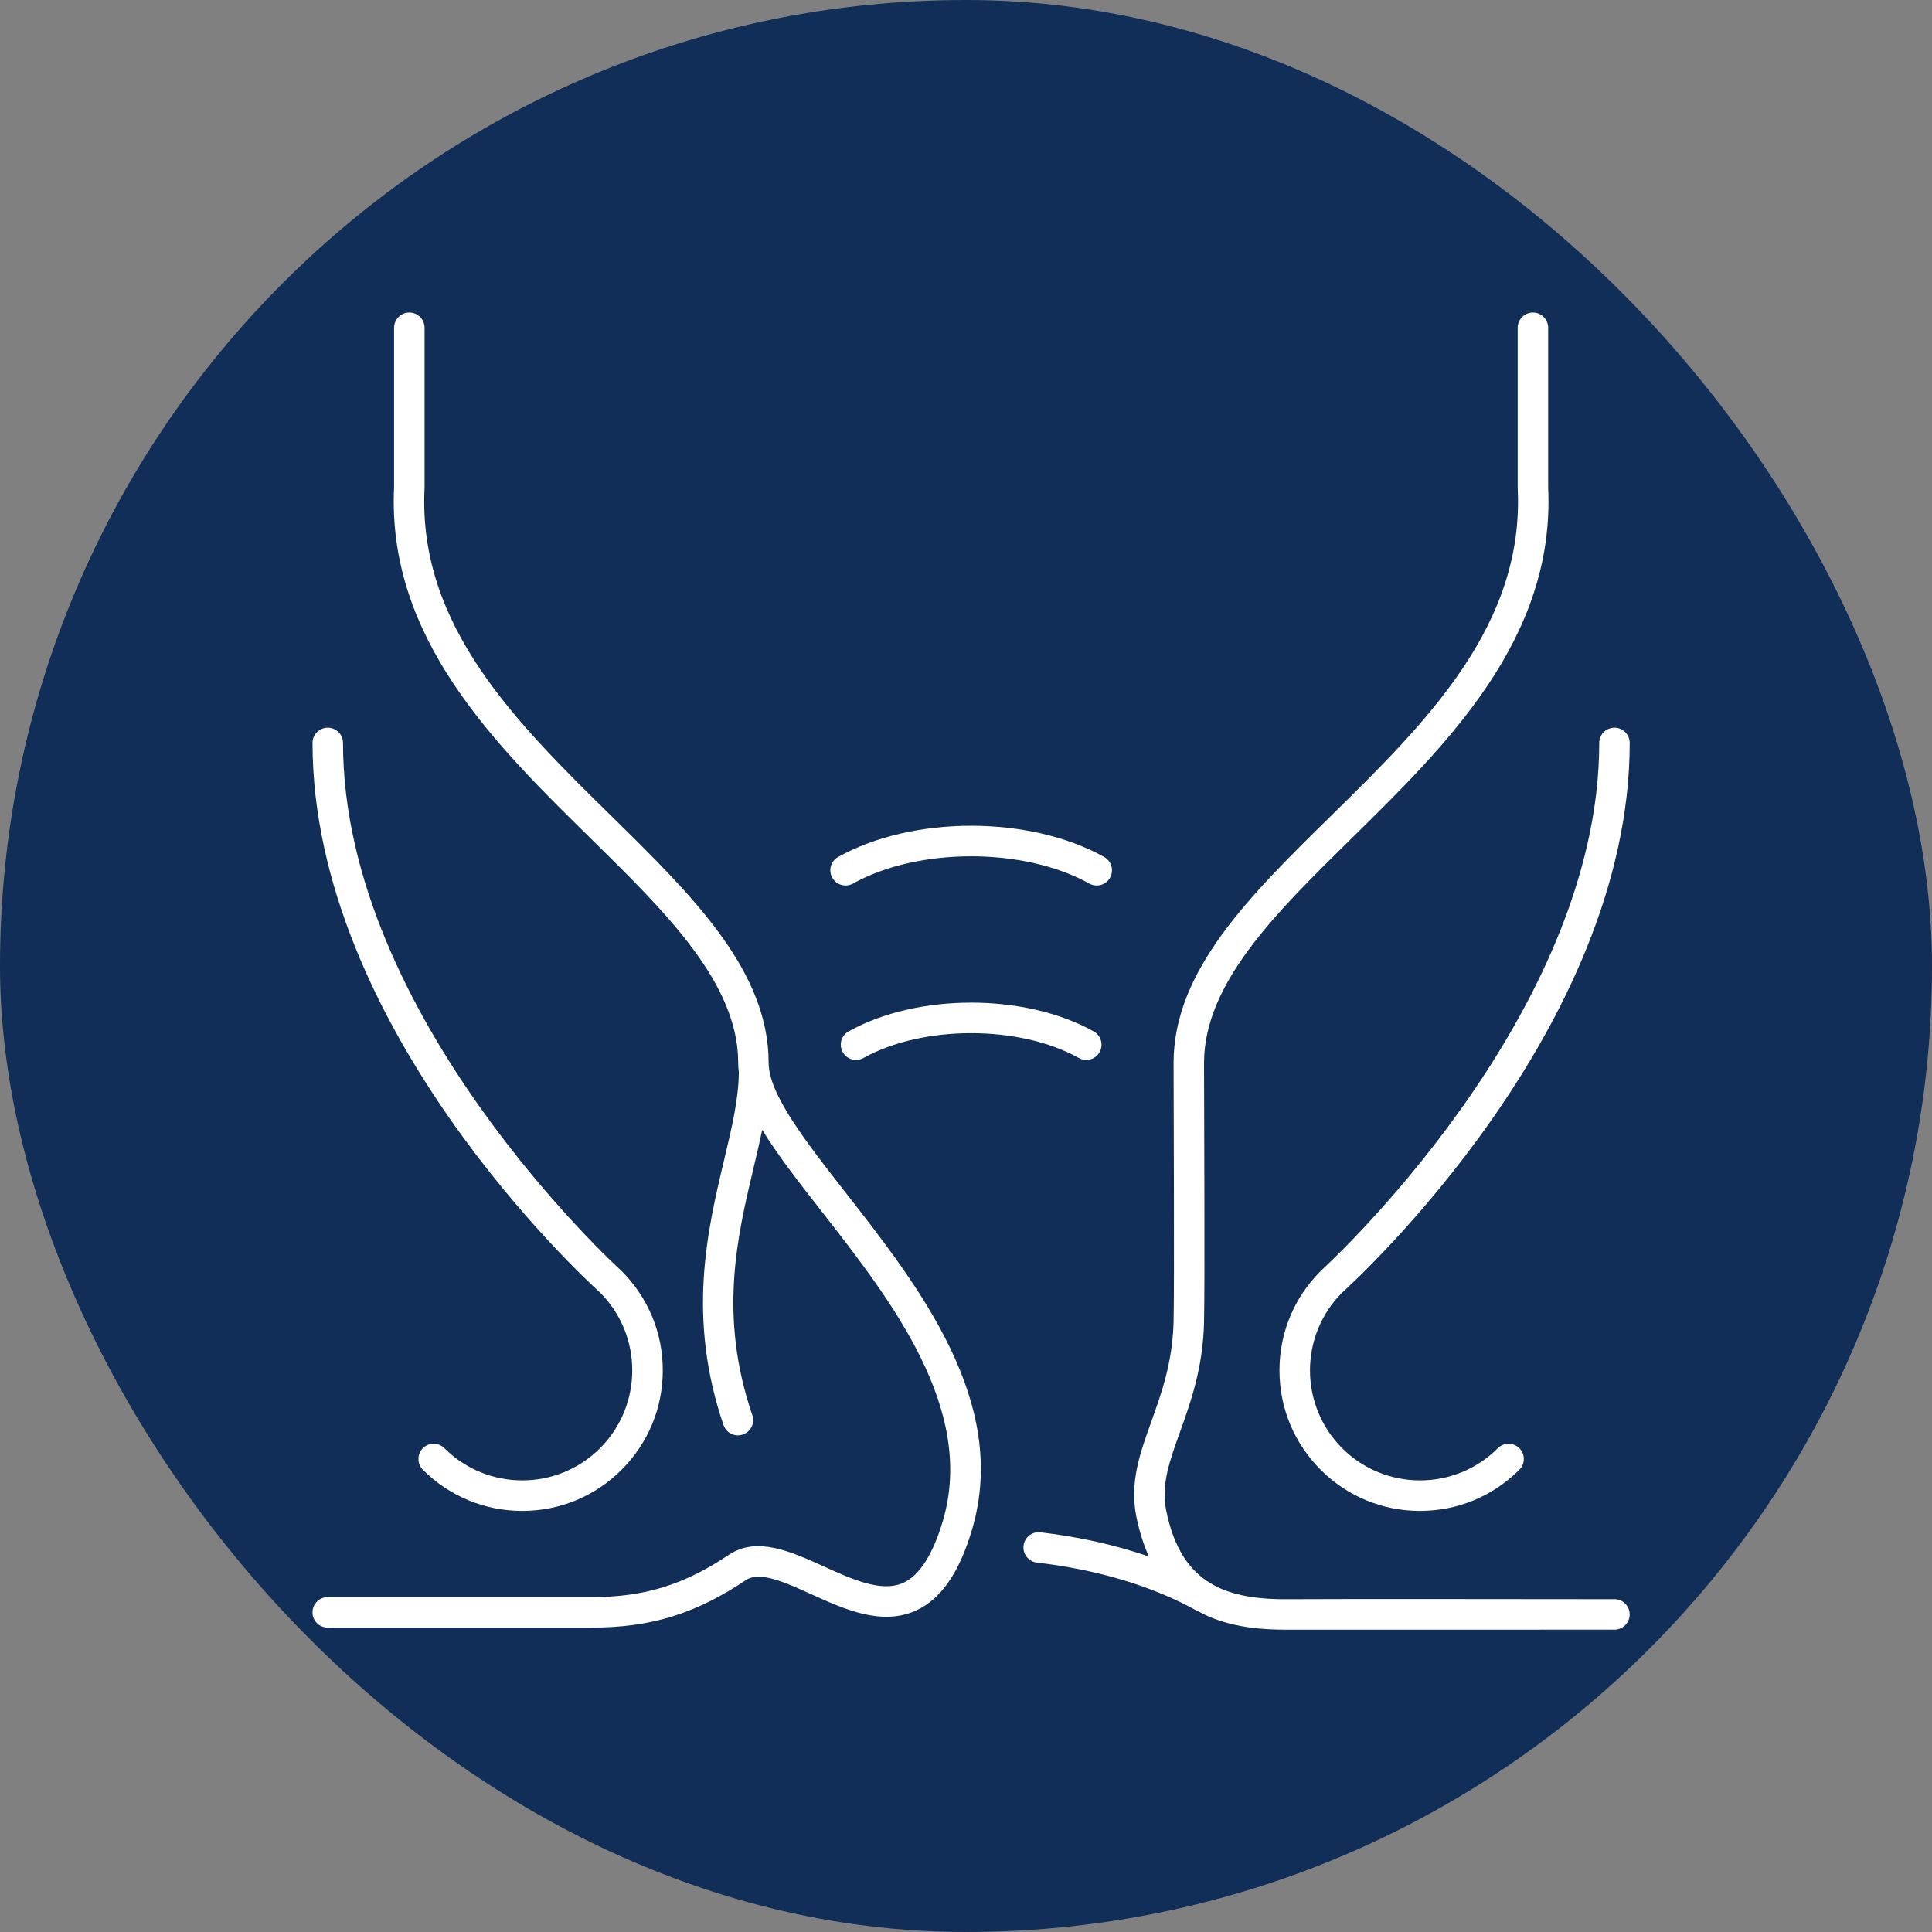
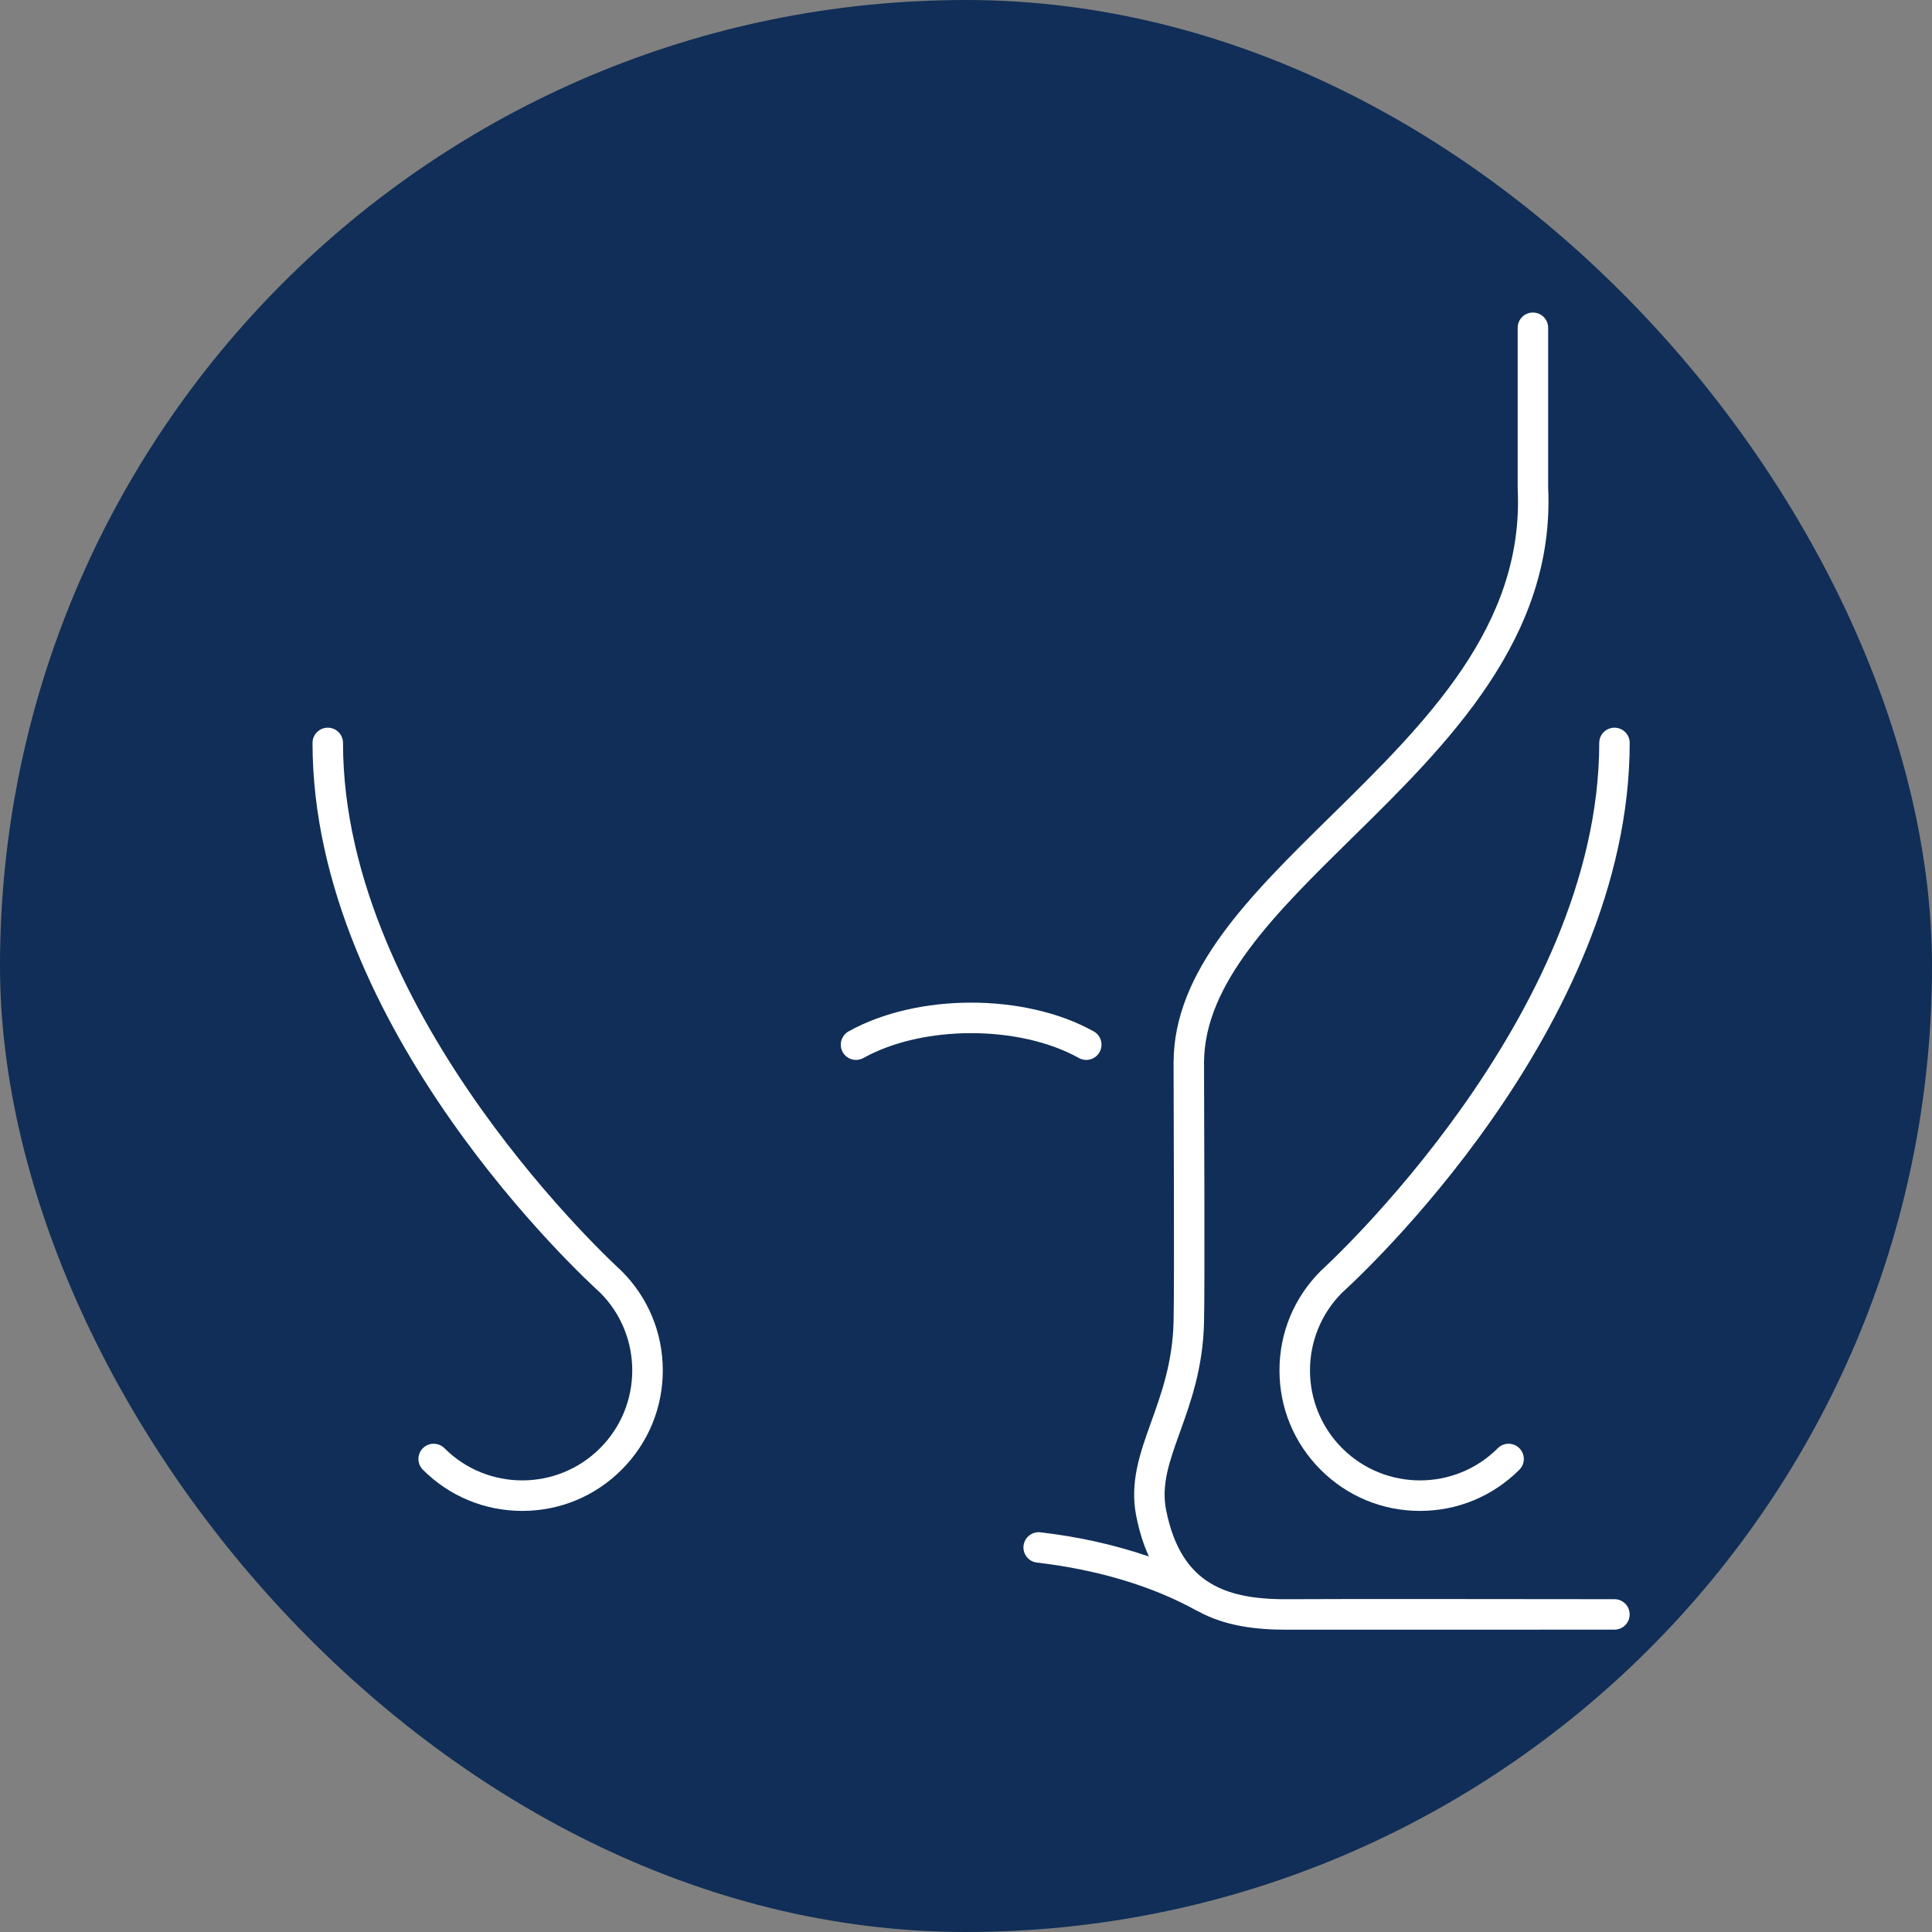
<svg xmlns="http://www.w3.org/2000/svg" width="68" height="68" viewBox="0 0 68 68" fill="none">
  <rect x="0" y="0" width="68" height="68" fill="#808080" stroke="none" />
  <rect width="68" height="68" rx="34" fill="#102E57" />
-   <path d="M27.054 37.411C27.054 34.161 24.373 31.527 21.535 28.738C18.179 25.441 14.709 22.031 14.942 17.199C14.942 17.191 14.943 17.182 14.943 17.174V11.537C14.943 11.24 14.702 11 14.406 11C14.111 11 13.87 11.24 13.87 11.537V17.16C13.621 22.466 17.426 26.204 20.784 29.503C23.457 32.13 25.982 34.611 25.982 37.411C25.982 37.516 25.991 37.622 26.004 37.73C26.001 38.661 25.761 39.675 25.482 40.847C24.898 43.307 24.17 46.367 25.465 50.157C25.541 50.38 25.749 50.521 25.972 50.521C26.029 50.521 26.088 50.511 26.145 50.492C26.425 50.396 26.575 50.092 26.48 49.811C25.285 46.314 25.944 43.542 26.525 41.096C26.633 40.643 26.738 40.199 26.828 39.765C27.367 40.65 28.113 41.606 28.917 42.634C31.336 45.73 34.347 49.582 33.189 53.517C32.837 54.709 32.369 55.447 31.797 55.708C31.032 56.059 29.996 55.588 28.995 55.133C27.837 54.608 26.64 54.064 25.651 54.725C24.074 55.782 22.675 56.213 20.825 56.213H20.804C19.024 56.21 13.599 56.212 11.535 56.213C11.239 56.213 10.999 56.453 10.999 56.75C10.999 57.046 11.239 57.286 11.536 57.286C13.599 57.285 19.023 57.283 20.802 57.286H20.826C22.906 57.286 24.479 56.802 26.248 55.617C26.739 55.288 27.62 55.687 28.551 56.11C29.715 56.639 31.035 57.237 32.244 56.684C33.123 56.282 33.769 55.345 34.217 53.82C35.532 49.356 32.332 45.263 29.762 41.974C28.369 40.192 27.054 38.51 27.054 37.412L27.054 37.411Z" fill="white" />
  <path d="M56.824 56.286C56.392 56.285 46.205 56.274 45.474 56.286C43.205 56.322 41.574 55.802 41.045 53.156C40.865 52.256 41.159 51.439 41.53 50.406C41.91 49.348 42.341 48.149 42.378 46.54C42.411 45.12 42.378 38.772 42.378 37.41C42.378 34.611 44.903 32.13 47.576 29.503C50.934 26.204 54.739 22.465 54.49 17.16V11.537C54.49 11.24 54.25 11 53.953 11C53.657 11 53.417 11.24 53.417 11.537V17.174C53.417 17.182 53.417 17.191 53.418 17.199C53.651 22.031 50.181 25.441 46.825 28.738C43.987 31.527 41.306 34.161 41.306 37.411C41.306 38.774 41.338 45.11 41.306 46.516C41.273 47.95 40.873 49.062 40.52 50.043C40.126 51.139 39.755 52.174 39.993 53.367C40.101 53.908 40.252 54.377 40.437 54.784C39.264 54.38 37.978 54.09 36.62 53.932C36.328 53.898 36.059 54.109 36.025 54.403C35.991 54.697 36.202 54.964 36.496 54.998C38.637 55.246 40.584 55.833 42.127 56.694C42.139 56.7 42.151 56.703 42.163 56.708C43.114 57.237 44.228 57.36 45.268 57.36C45.342 57.36 56.716 57.358 56.823 57.358H56.823C57.119 57.358 57.359 57.118 57.359 56.823C57.359 56.526 57.12 56.286 56.824 56.286H56.824Z" fill="white" />
  <path d="M21.13 45.504C22.631 47.014 22.628 49.465 21.12 50.972C19.61 52.482 17.153 52.483 15.643 50.972C15.433 50.763 15.094 50.763 14.884 50.972C14.675 51.181 14.675 51.521 14.884 51.73C15.819 52.665 17.061 53.179 18.382 53.179C19.703 53.179 20.945 52.664 21.879 51.73C22.813 50.796 23.328 49.554 23.328 48.233C23.328 46.912 22.813 45.67 21.879 44.736C21.872 44.729 21.866 44.723 21.858 44.716C21.761 44.628 12.073 35.809 12.073 26.148C12.073 25.852 11.833 25.612 11.537 25.612C11.241 25.612 11 25.852 11 26.148C11 36.204 20.578 45.005 21.13 45.504Z" fill="white" />
  <path d="M46.502 44.716C46.495 44.723 46.489 44.729 46.482 44.736C45.548 45.67 45.033 46.912 45.033 48.233C45.033 49.554 45.548 50.796 46.482 51.73C47.416 52.665 48.658 53.179 49.979 53.179C51.3 53.179 52.542 52.664 53.476 51.73C53.686 51.521 53.686 51.181 53.476 50.972C53.267 50.763 52.928 50.763 52.718 50.972C51.208 52.483 48.75 52.482 47.24 50.972C45.733 49.465 45.73 47.015 47.231 45.504C47.783 45.005 57.36 36.204 57.36 26.148C57.36 25.852 57.12 25.612 56.824 25.612C56.528 25.612 56.288 25.852 56.288 26.148C56.288 35.799 46.6 44.628 46.502 44.716L46.502 44.716Z" fill="white" />
  <path d="M38.494 36.301C36.076 34.952 32.286 34.952 29.868 36.301C29.609 36.445 29.517 36.772 29.661 37.031C29.805 37.289 30.132 37.382 30.39 37.238C32.481 36.072 35.882 36.072 37.972 37.238C38.055 37.284 38.145 37.306 38.233 37.306C38.421 37.306 38.603 37.207 38.701 37.031C38.846 36.772 38.753 36.445 38.494 36.301Z" fill="white" />
-   <path d="M29.762 31.167C29.85 31.167 29.939 31.145 30.022 31.099C32.316 29.819 36.047 29.819 38.34 31.099C38.599 31.244 38.925 31.15 39.07 30.892C39.214 30.633 39.122 30.306 38.862 30.162C36.237 28.698 32.125 28.698 29.5 30.162C29.241 30.306 29.148 30.633 29.293 30.892C29.391 31.068 29.573 31.167 29.762 31.167Z" fill="white" />
</svg>